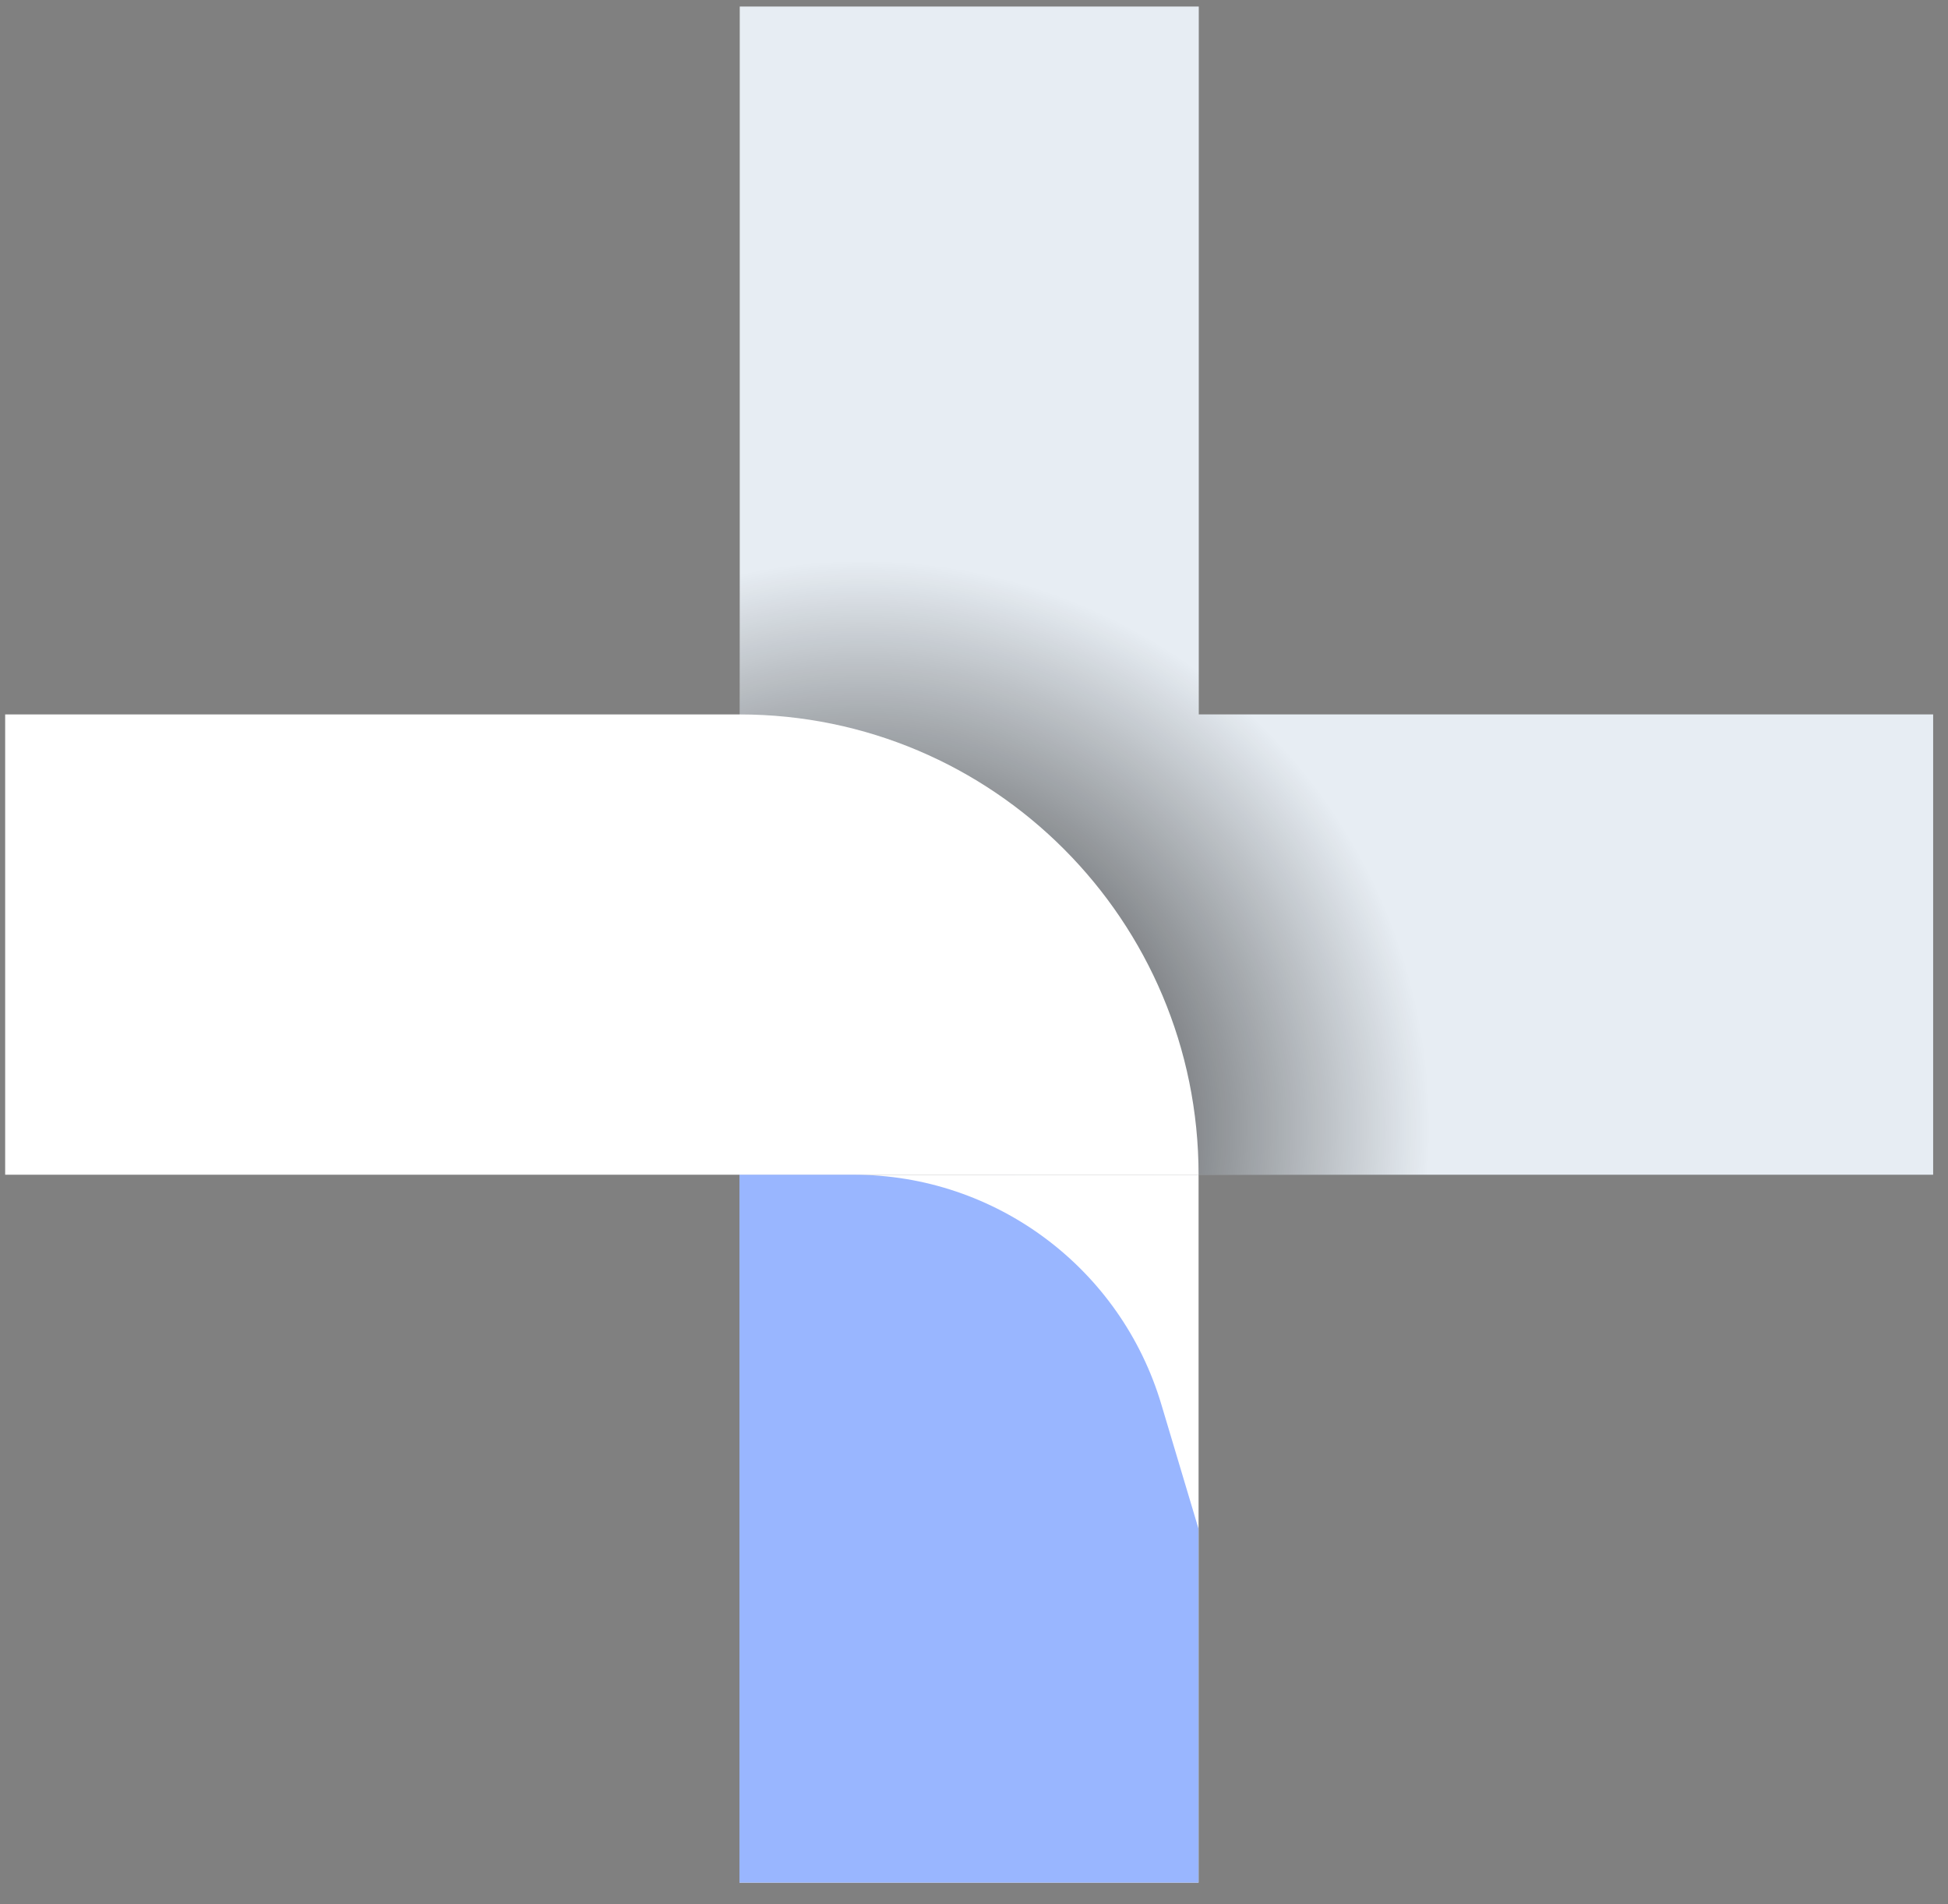
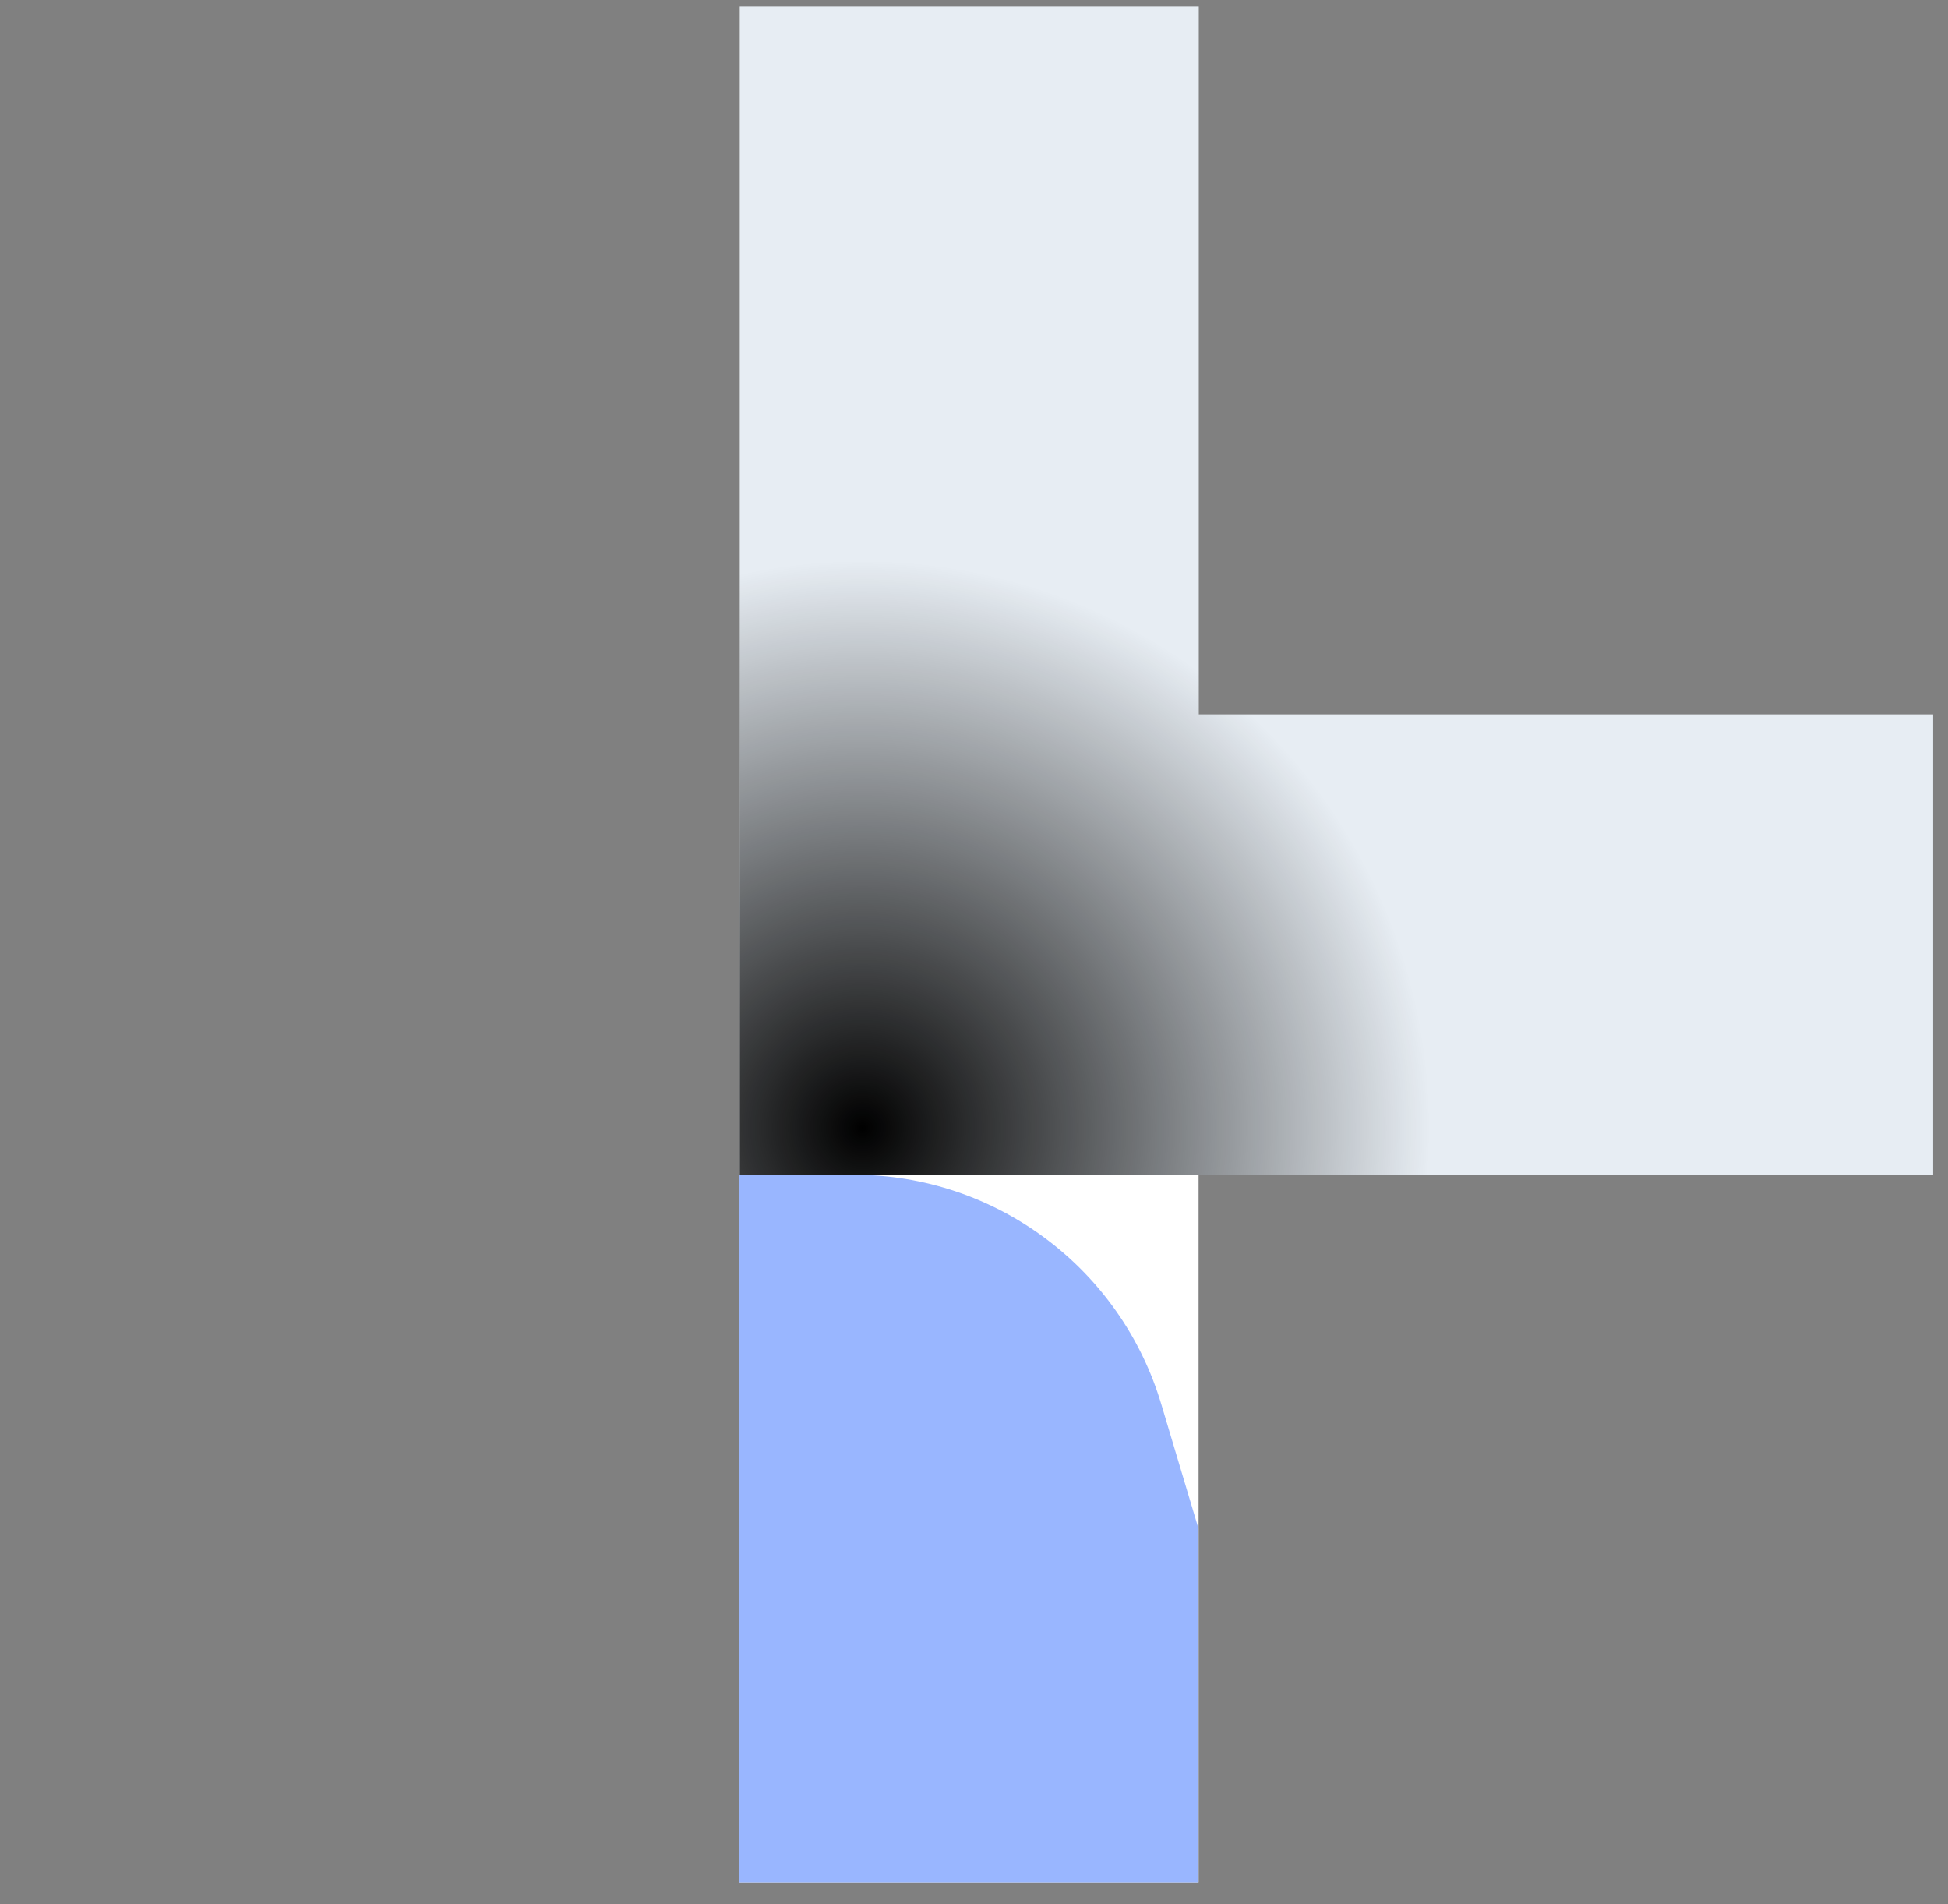
<svg xmlns="http://www.w3.org/2000/svg" width="88" height="86" viewBox="0 0 88 86" fill="none">
  <rect x="0" y="0" width="88" height="86" fill="#808080" stroke="none" />
-   <path fill-rule="evenodd" clip-rule="evenodd" d="M87.329 53.056V32.266H54.154V0.295H33.418V32.266V53.056H87.329Z" fill="#E7EDF3" />
+   <path fill-rule="evenodd" clip-rule="evenodd" d="M87.329 53.056V32.266H54.154V0.295H33.418V32.266V53.056H87.329" fill="#E7EDF3" />
  <path style="mix-blend-mode:overlay" fill-rule="evenodd" clip-rule="evenodd" d="M87.329 53.056V32.266H54.154V0.295H33.418V32.266V53.056H87.329Z" fill="url(#paint0_radial_1054_8996)" />
-   <path d="M54.145 53.056L0.233 53.056V32.267L33.408 32.267C44.86 32.267 54.145 41.575 54.145 53.056Z" fill="white" />
  <path d="M54.145 85.027V53.056H33.408V85.027H54.145Z" fill="white" />
  <path fill-rule="evenodd" clip-rule="evenodd" d="M33.404 53.056V85.027H54.141V53.056V69.042L52.467 63.443C50.635 57.278 44.979 53.056 38.566 53.056H33.387H33.404Z" fill="#99B6FF" style="mix-blend-mode:overlay" />
  <defs>
    <radialGradient id="paint0_radial_1054_8996" cx="0" cy="0" r="1" gradientUnits="userSpaceOnUse" gradientTransform="translate(38.95 51.025) scale(25.652 25.718)">
      <stop />
      <stop offset="1" stop-opacity="0" />
    </radialGradient>
  </defs>
</svg>